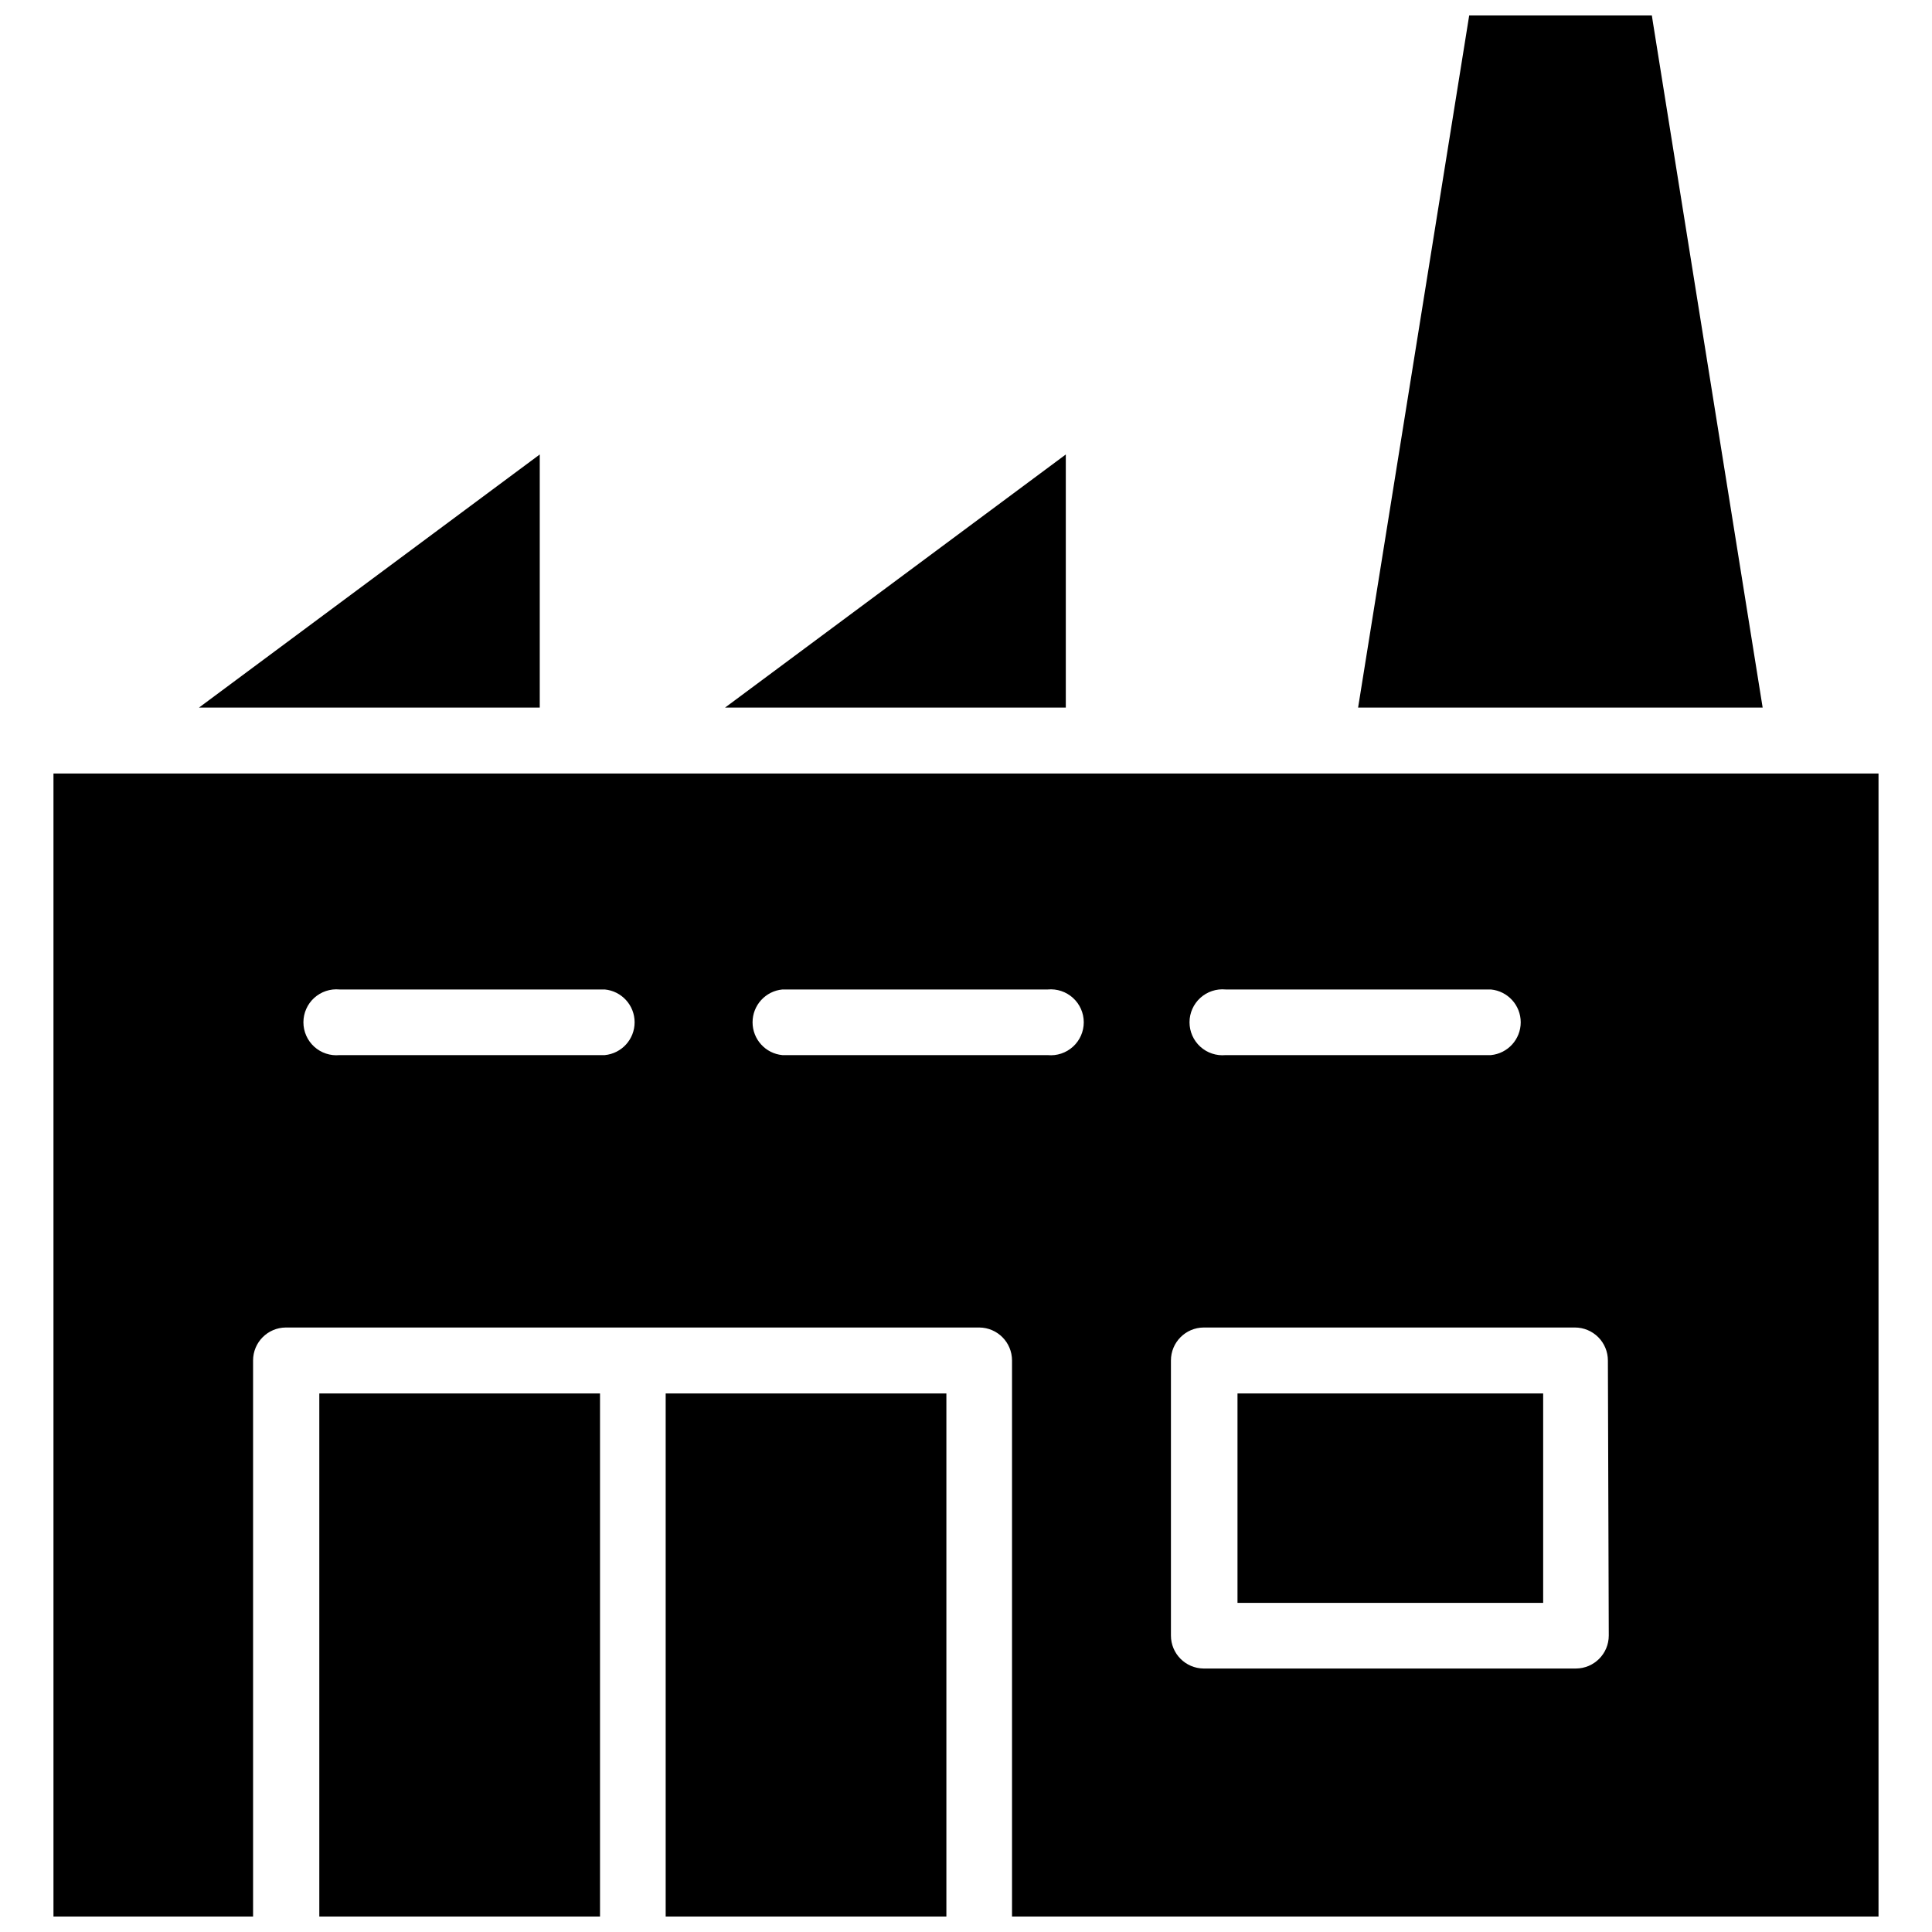
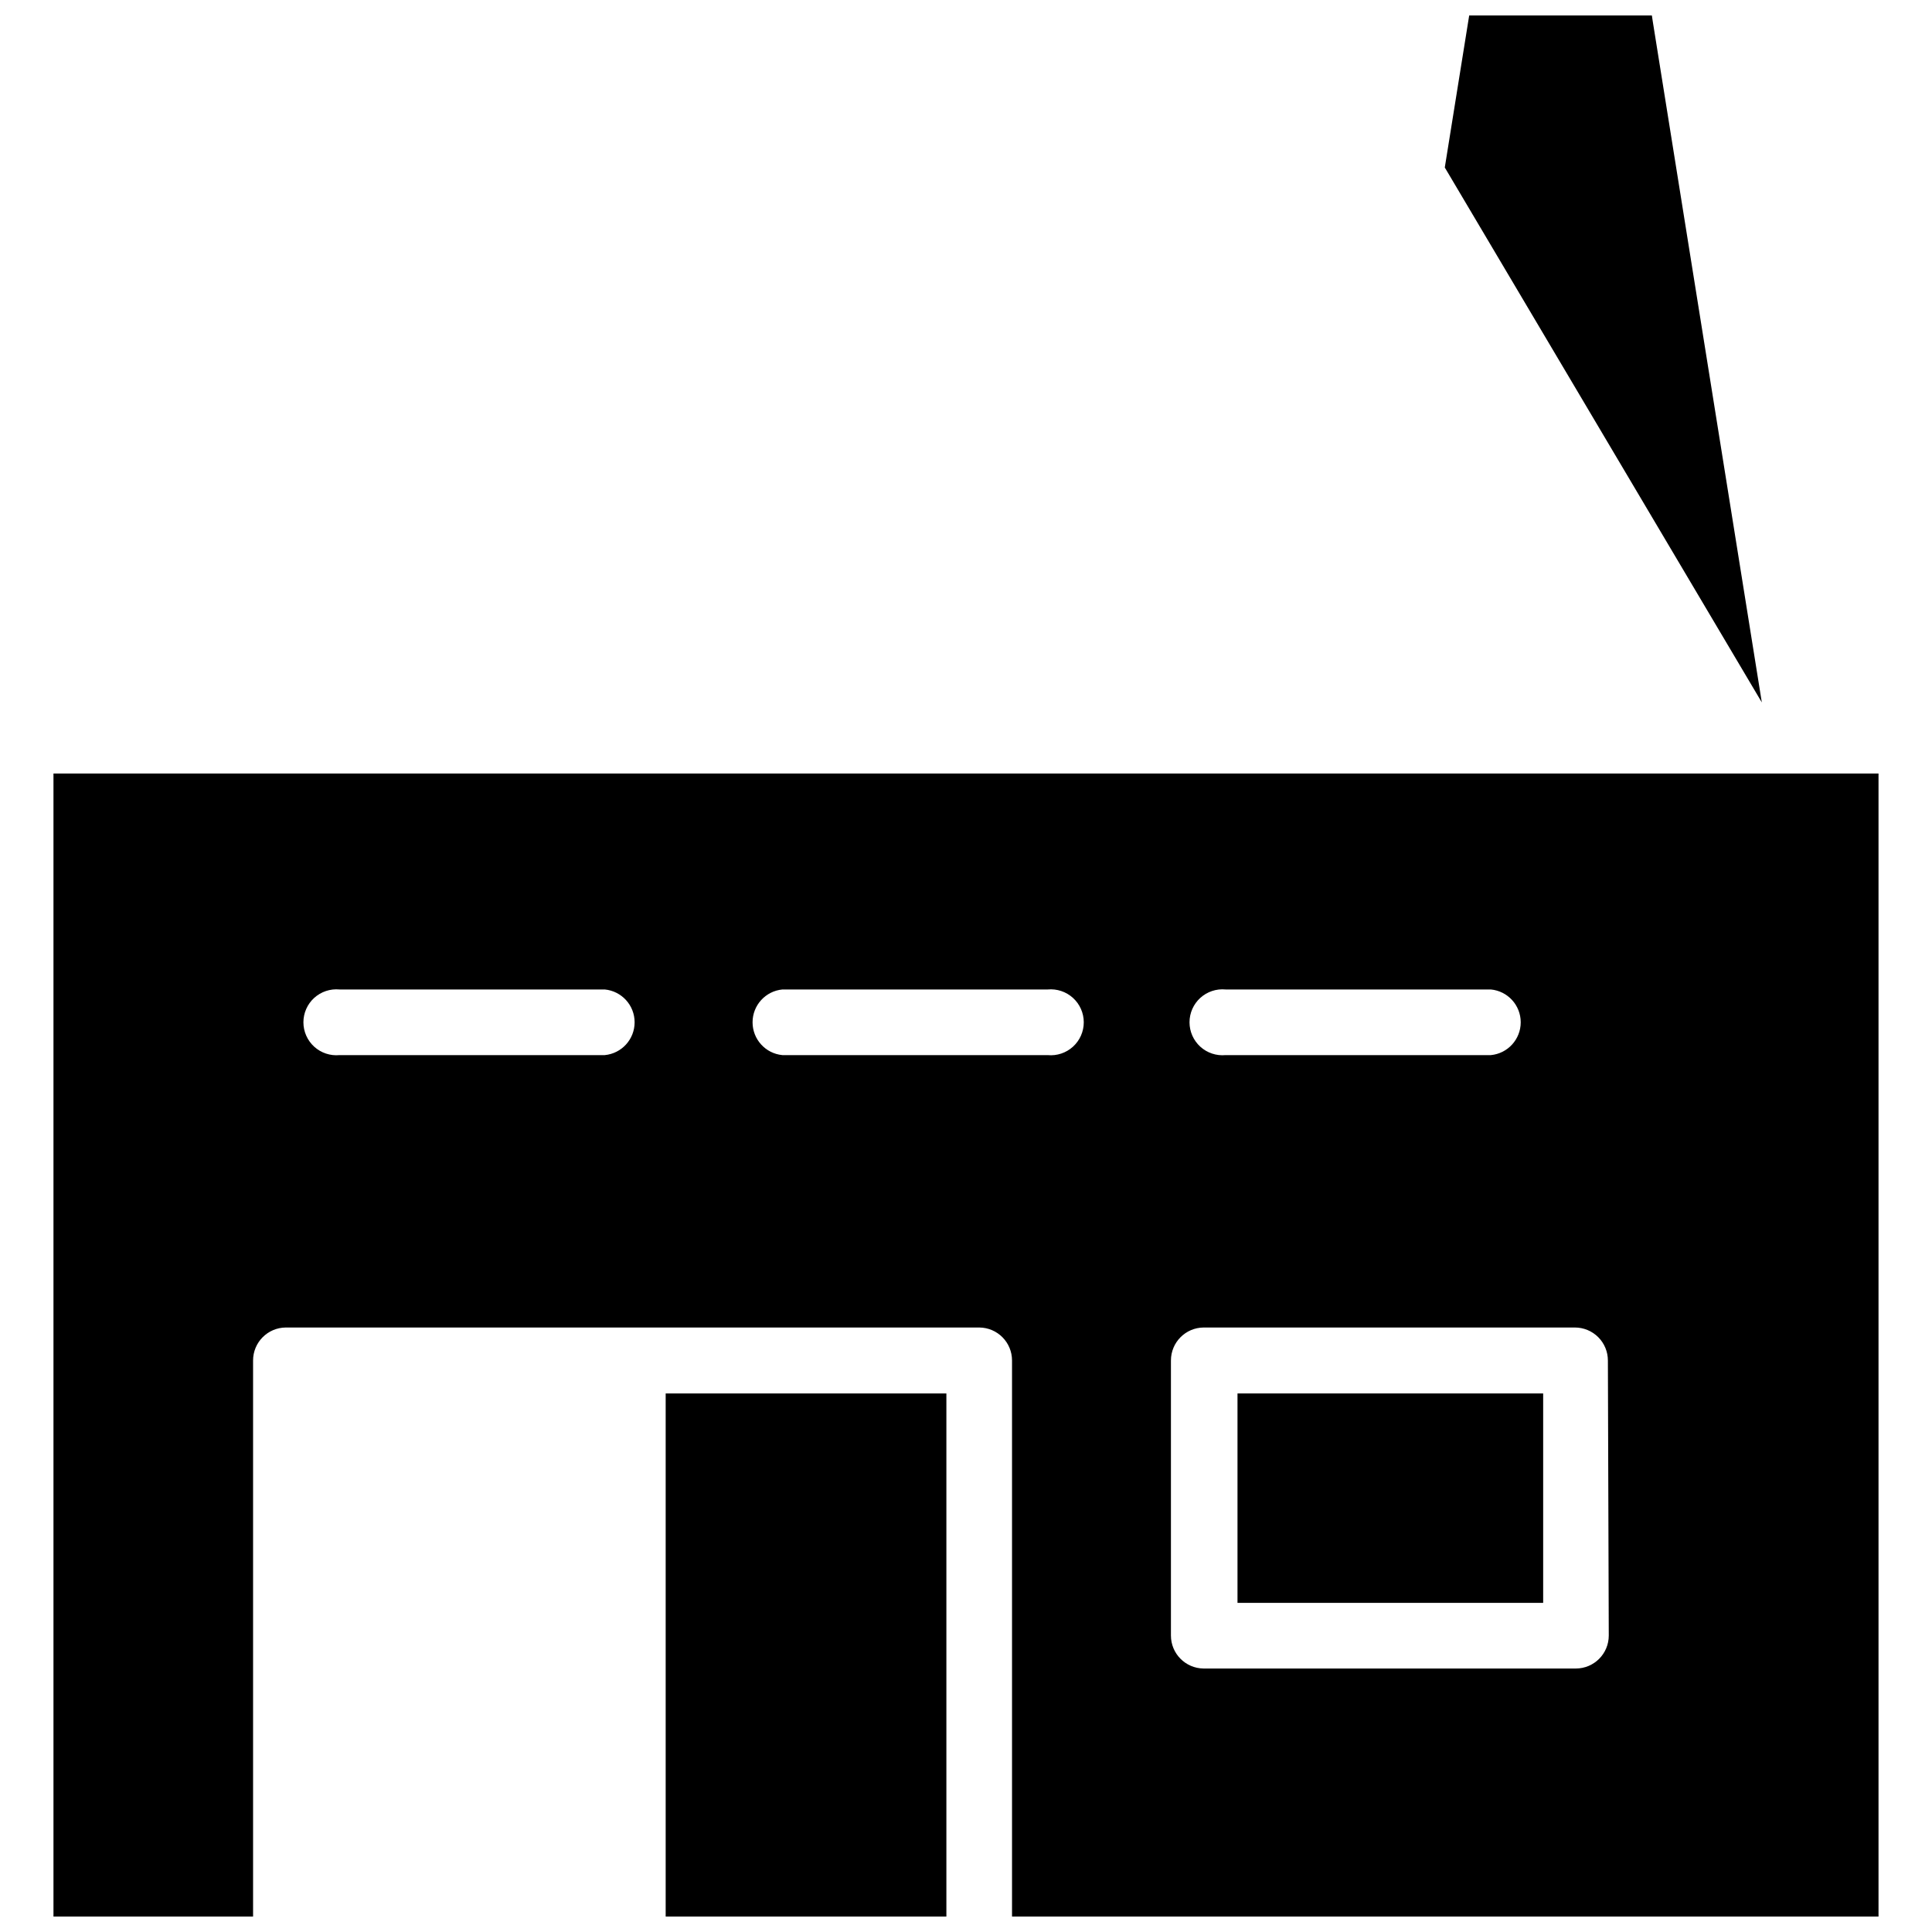
<svg xmlns="http://www.w3.org/2000/svg" width="800px" height="800px" version="1.1" viewBox="144 144 512 512">
  <defs>
    <clipPath id="d">
      <path d="m158 348h484v303.9h-484z" />
    </clipPath>
    <clipPath id="c">
      <path d="m228 513h76v138.9h-76z" />
    </clipPath>
    <clipPath id="b">
      <path d="m320 513h75v138.9h-75z" />
    </clipPath>
    <clipPath id="a">
-       <path d="m503 148.09h109v183.91h-109z" />
+       <path d="m503 148.09h109v183.91z" />
    </clipPath>
  </defs>
  <g clip-path="url(#d)">
    <path d="m158.17 348.99v302.91h52.898v-147.36c0-4.797 3.863-8.695 8.66-8.738h183.81c4.797 0.043 8.66 3.941 8.66 8.738v147.36h229.63v-302.91zm310.63 57.23h70.297c4.484 0.426 7.91 4.191 7.91 8.695 0 4.508-3.426 8.273-7.91 8.699h-70.297c-2.453 0.234-4.887-0.578-6.707-2.231-1.82-1.656-2.859-4.004-2.859-6.469 0-2.461 1.039-4.809 2.859-6.465 1.82-1.652 4.254-2.465 6.707-2.231zm-164.53 17.395h-70.297c-2.449 0.234-4.883-0.578-6.707-2.231-1.82-1.656-2.859-4.004-2.859-6.469 0-2.461 1.039-4.809 2.859-6.465 1.824-1.652 4.258-2.465 6.707-2.231h70.297c4.484 0.426 7.91 4.191 7.91 8.695 0 4.508-3.426 8.273-7.91 8.699zm117.37 0h-70.297c-4.484-0.426-7.906-4.191-7.906-8.699 0-4.504 3.422-8.27 7.906-8.695h70.301c2.449-0.234 4.883 0.578 6.703 2.231 1.824 1.656 2.863 4.004 2.863 6.465 0 2.465-1.039 4.812-2.863 6.469-1.82 1.652-4.254 2.465-6.703 2.231zm148.7 153.82c0 4.824-3.91 8.738-8.738 8.738h-98.633c-4.797-0.043-8.66-3.941-8.66-8.738v-72.895c0-4.797 3.863-8.695 8.66-8.738h98.398c2.316 0 4.539 0.922 6.18 2.559 1.637 1.641 2.559 3.863 2.559 6.18z" />
  </g>
-   <path d="m287.04 264.44-90.293 67.07h90.293z" />
  <g clip-path="url(#c)">
-     <path d="m228.62 513.28h74.391v138.62h-74.391z" />
-   </g>
-   <path d="m426.45 264.44-90.293 67.07h90.293z" />
+     </g>
  <g clip-path="url(#b)">
    <path d="m320.41 513.28h74.391v138.62h-74.391z" />
  </g>
  <g clip-path="url(#a)">
    <path d="m582 149.67-0.238-1.574h-48.41l-29.441 183.42h107.21z" />
  </g>
  <path d="m471.95 513.28h81.004v55.496h-81.004z" />
</svg>